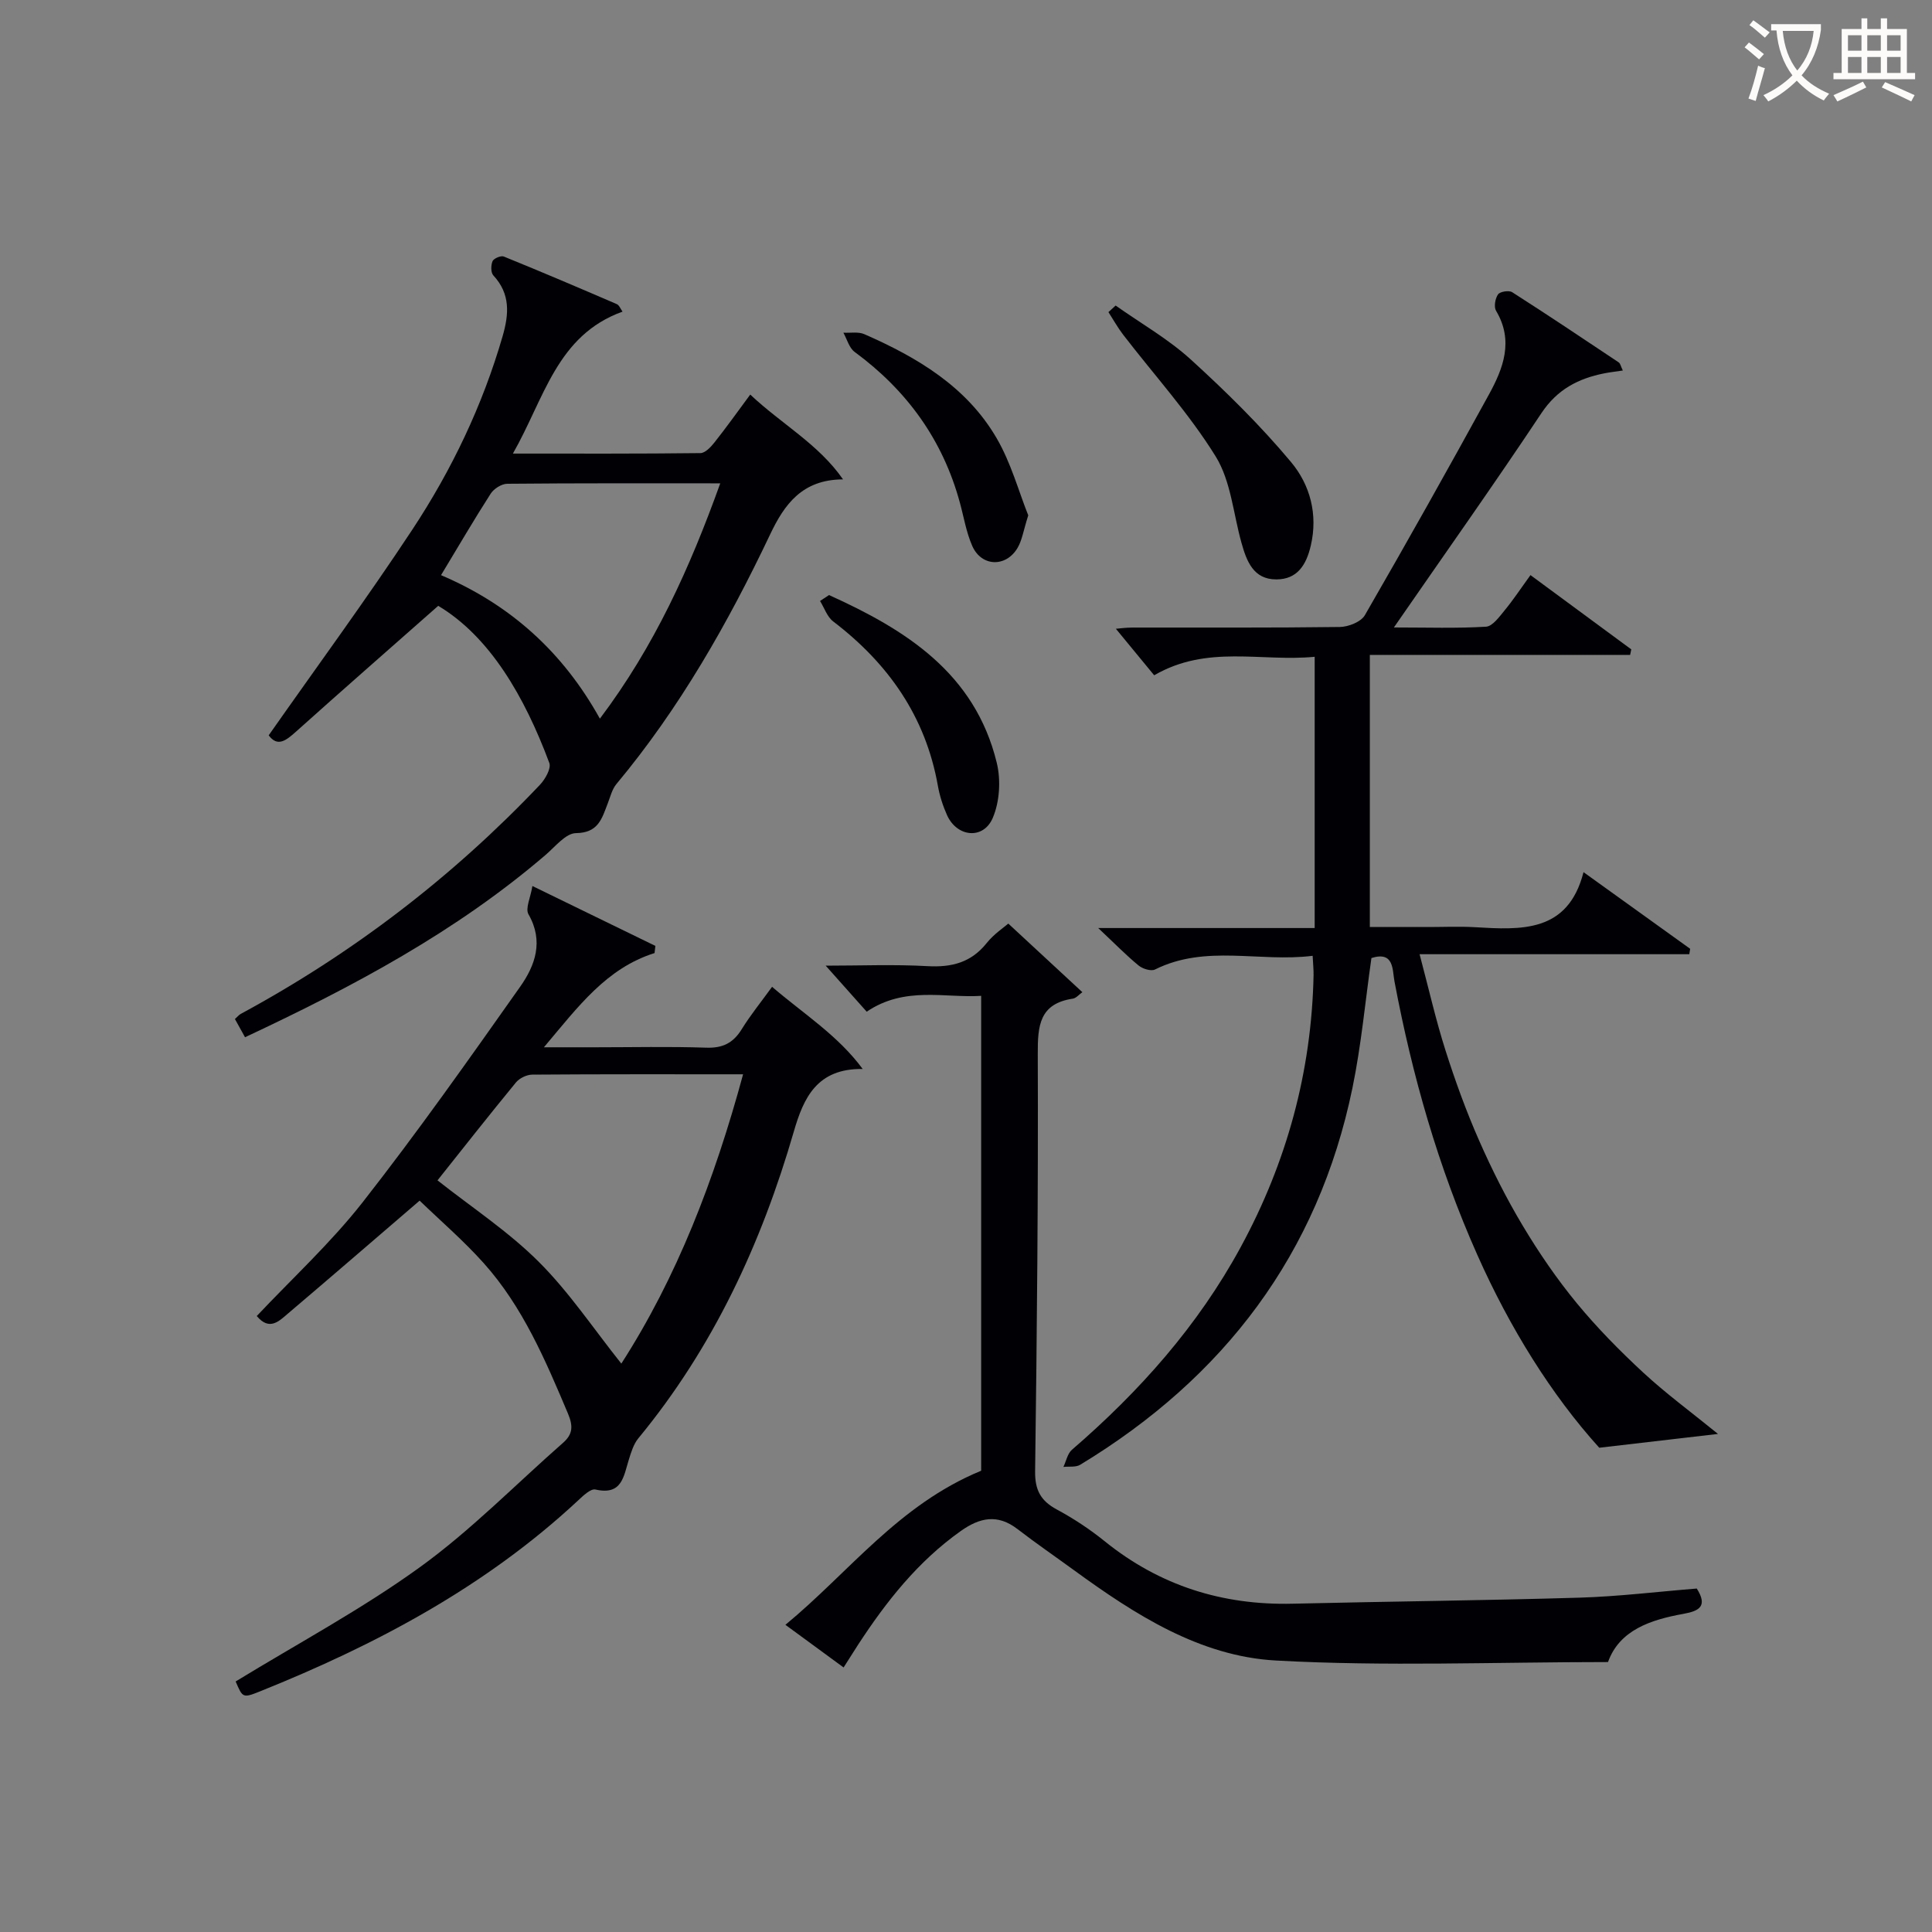
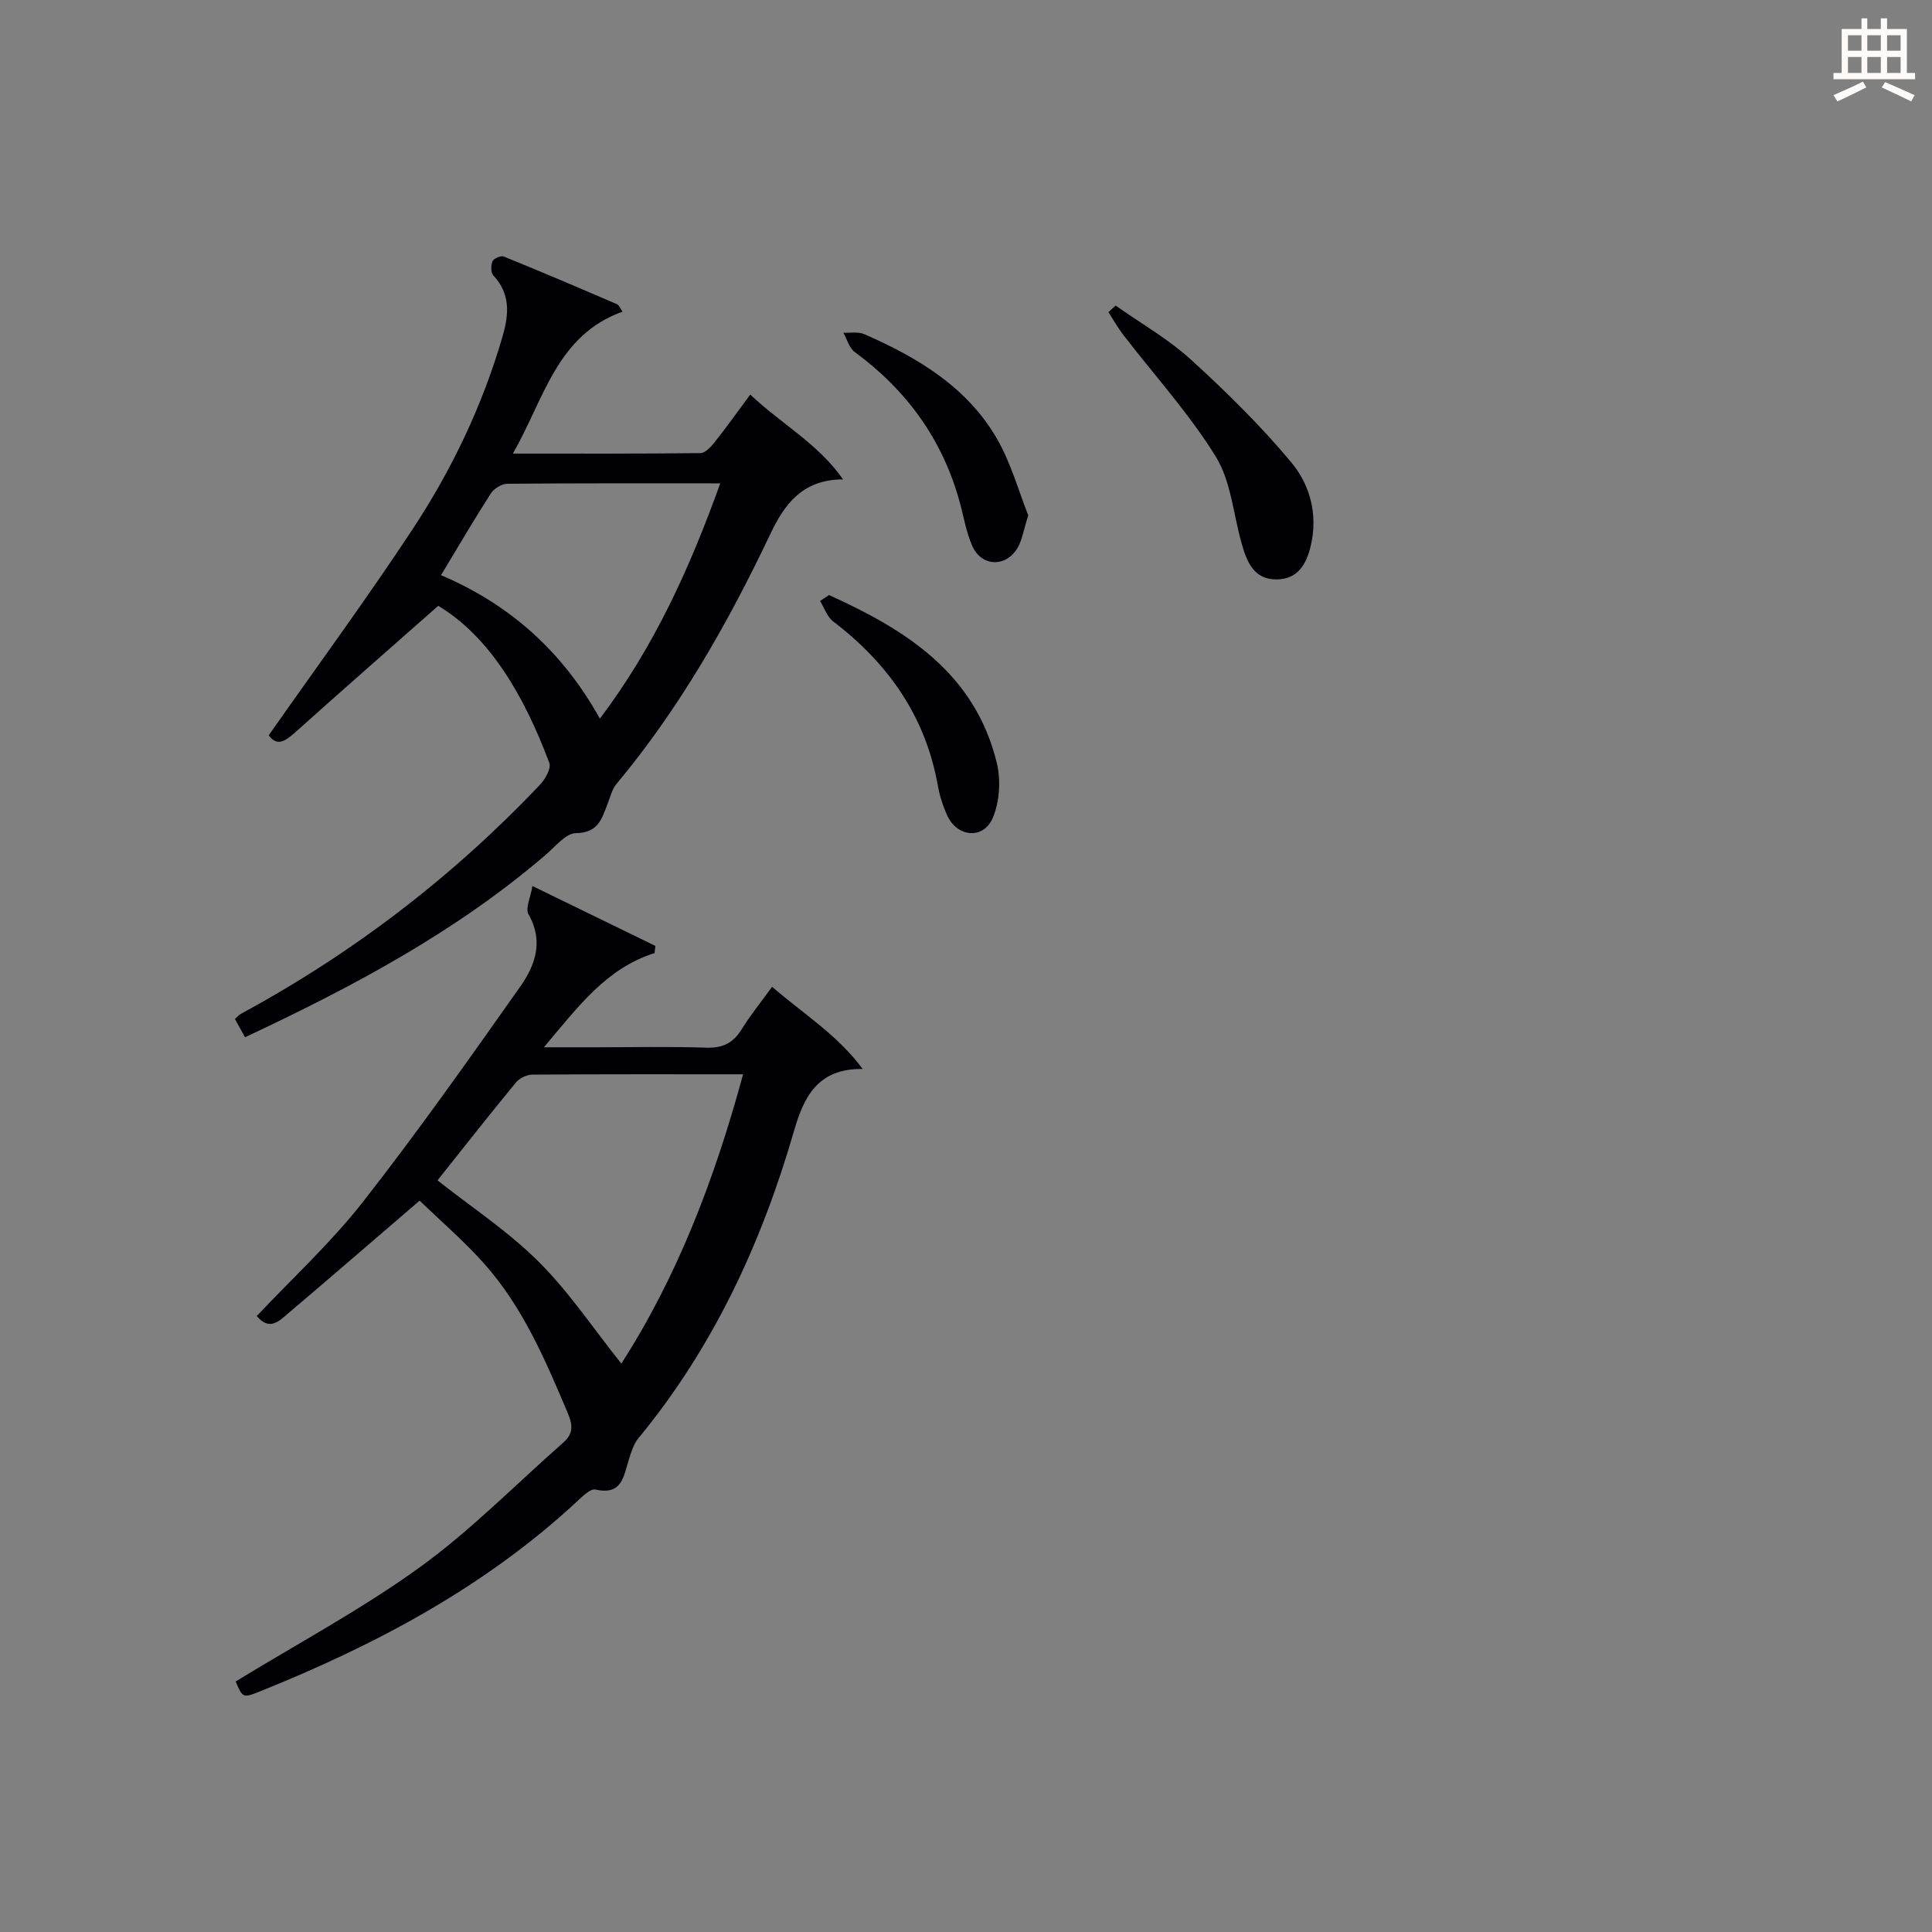
<svg xmlns="http://www.w3.org/2000/svg" enable-background="new 0 0 400 400" viewBox="0 0 400 400">
  <rect x="0" y="0" width="400" height="400" fill="#808080" stroke="none" />
  <g fill="#010105">
-     <path d="m283.61 135.59v56.34h12.13c3.17 0 6.34-.15 9.5.03 9.71.57 19.39 1.2 22.61-11.39 7.84 5.64 14.96 10.76 22.08 15.87-.06.37-.12.74-.18 1.12-18.27 0-36.55 0-55.84 0 1.94 7.31 3.38 13.69 5.36 19.9 2.01 6.31 4.28 12.58 6.95 18.64 2.67 6.08 5.68 12.05 9.09 17.74 3.32 5.55 7.02 10.95 11.13 15.95 4.22 5.12 8.93 9.9 13.8 14.41 4.67 4.32 9.84 8.11 15.45 12.68-8.87 1.03-16.06 1.87-24.58 2.86-9.89-10.93-18.53-24.82-25.26-39.96-8.08-18.15-13.47-37.1-17.14-56.6-.46-2.43-.05-6.3-4.77-4.83-1.28 8.96-2.1 18.03-3.93 26.9-7.09 34.38-26.58 59.96-56.36 78.01-.92.56-2.31.32-3.48.45.57-1.2.84-2.75 1.76-3.55 13.98-12.06 26.1-25.67 34.95-41.97 9.52-17.53 14.66-36.28 15.08-56.27.02-1.12-.1-2.25-.19-4.03-11.05 1.38-22.11-2.41-32.63 2.83-.82.41-2.56-.13-3.39-.81-2.55-2.09-4.87-4.47-8.38-7.77h44.82c0-18.86 0-37.11 0-56.16-11.14 1.08-22.2-2.56-33.23 3.83-2.53-3.07-5.25-6.37-7.93-9.63.62-.05 1.99-.24 3.36-.25 14.33-.02 28.66.07 42.99-.12 1.79-.02 4.4-1.05 5.2-2.44 8.73-15.11 17.27-30.34 25.66-45.64 3-5.46 5.21-11.17 1.5-17.39-.48-.81-.18-2.54.41-3.39.4-.58 2.25-.88 2.92-.46 7.42 4.74 14.74 9.64 22.07 14.54.34.23.43.83.85 1.68-1.44.22-2.66.35-3.86.59-5.38 1.07-9.72 3.32-12.99 8.23-9.74 14.65-19.92 29-30.55 44.38 6.97 0 13.04.21 19.07-.16 1.37-.08 2.77-2.07 3.88-3.41 1.78-2.16 3.33-4.52 5.33-7.27 7.11 5.24 13.99 10.31 20.87 15.38-.08.38-.16.77-.24 1.15-17.77-.01-35.55-.01-53.89-.01z" />
    <path d="m86.88 248.58c-9.58 8.23-18.37 15.83-27.23 23.35-1.85 1.57-3.85 3.7-6.49.54 7.31-7.77 15.3-15.11 21.91-23.54 11.36-14.5 22-29.59 32.63-44.65 3.09-4.38 4.92-9.4 1.72-14.98-.7-1.21.43-3.48.81-5.86 9.08 4.42 17.27 8.41 25.46 12.4-.06.49-.11.99-.17 1.48-9.99 3.16-15.78 11.05-22.91 19.51h10.62c7.66 0 15.33-.18 22.98.08 3.42.12 5.6-.97 7.36-3.83 1.8-2.92 3.99-5.61 6.28-8.77 6.57 5.64 13.62 10.04 18.76 17.01-9.47-.13-12.24 5.99-14.25 12.93-6.72 23.21-16.71 44.76-32.2 63.54-.99 1.2-1.49 2.89-1.97 4.42-1.08 3.44-1.39 7.44-6.9 6.18-.99-.23-2.56 1.29-3.61 2.27-19.16 17.85-41.81 29.87-65.87 39.53-3.54 1.42-3.58 1.32-5.02-2.06 12.78-7.82 26.03-14.91 38.09-23.62 10.58-7.64 19.83-17.13 29.68-25.78 2.04-1.79 2.13-3.46 1.03-6.07-4.67-11.05-9.34-22.09-17.44-31.14-4.15-4.64-8.92-8.74-13.27-12.94zm66.97-26.16c-15.09 0-29.38-.04-43.67.07-1.14.01-2.63.74-3.36 1.62-5.57 6.78-10.99 13.67-16.24 20.27 7.1 5.61 14.67 10.58 20.95 16.85 6.33 6.31 11.38 13.91 17.11 21.09 11.48-17.84 19.25-37.95 25.21-59.9z" />
    <path d="m50.73 214.75c-.82-1.48-1.43-2.58-2.09-3.77.52-.46.81-.85 1.2-1.06 23.17-12.53 43.84-28.34 61.96-47.45 1.09-1.15 2.35-3.38 1.93-4.51-5.14-13.78-12.32-26.14-23-32.53-10.25 9.05-19.87 17.46-29.39 26-2.1 1.88-3.86 3.31-5.71.81 10.03-14.3 20.25-28.21 29.74-42.59 8.16-12.37 14.54-25.71 18.69-40.04 1.33-4.6 1.63-8.77-1.92-12.59-.54-.58-.52-2.11-.16-2.95.25-.57 1.73-1.2 2.32-.96 7.84 3.18 15.62 6.5 23.39 9.85.52.22.79 1.01 1.2 1.56-13.63 4.91-16.17 17.96-22.7 29.39 13.67 0 26.25.05 38.83-.1.99-.01 2.17-1.28 2.92-2.23 2.47-3.12 4.78-6.36 7.39-9.89 6.42 6.07 14.13 10.24 19.21 17.56-8.49.03-12.16 5.23-15.08 11.37-8.74 18.39-18.74 36-31.84 51.71-.9 1.08-1.26 2.64-1.79 4-1.2 3.09-1.92 6.11-6.58 6.16-2.12.02-4.29 2.8-6.29 4.51-18.49 15.86-39.71 27.2-62.23 37.75zm98.39-114.68c-15.15 0-29.63-.05-44.1.09-1.17.01-2.77 1.02-3.43 2.05-3.47 5.4-6.7 10.95-10.28 16.87 14.39 6.13 25.24 15.93 32.89 29.71 11.29-14.99 18.58-31.09 24.92-48.72z" />
-     <path d="m170.95 199.93c7.22 0 14.17-.29 21.08.1 5.01.28 9.03-.74 12.26-4.79 1.51-1.89 3.63-3.28 4.47-4.02 5.28 4.9 10.21 9.46 15.33 14.2-.67.47-1.27 1.23-1.97 1.34-6.9 1.04-7.29 5.55-7.26 11.45.11 28.8-.17 57.59-.55 86.39-.05 3.87 1.13 6.11 4.47 7.91 3.49 1.88 6.87 4.11 9.96 6.61 11.37 9.17 24.33 13.25 38.85 12.91 19.8-.47 39.6-.66 59.39-1.25 8.11-.24 16.2-1.24 24.32-1.89 2.29 3.63.55 4.64-2.71 5.23-6.89 1.24-13.3 3.38-15.67 9.99-23.25 0-46.09.94-68.8-.32-15.74-.88-29.16-9.52-41.78-18.71-3.9-2.84-7.87-5.57-11.69-8.51-4.09-3.14-7.76-2.41-11.73.41-8.87 6.29-15.43 14.59-21.28 23.57-.9 1.39-1.78 2.8-2.98 4.68-3.91-2.87-7.71-5.65-12.05-8.83 13.17-10.85 23.39-24.85 40.53-31.9 0-32.09 0-64.82 0-98.32-7.5.48-15.8-2.07-23.7 3.28-2.69-3.03-5.33-5.99-8.49-9.53z" />
    <path d="m230.98 63.26c5.22 3.69 10.88 6.91 15.57 11.18 7.31 6.66 14.42 13.65 20.75 21.23 3.92 4.69 5.61 10.8 4.08 17.32-.94 4-2.8 6.97-7.13 6.97-4.75.01-6.15-3.77-7.22-7.59-1.69-6.01-2.18-12.76-5.33-17.86-5.53-8.93-12.72-16.84-19.16-25.21-1.13-1.47-2.04-3.12-3.05-4.68.49-.45.99-.91 1.49-1.36z" />
    <path d="m171.64 123.2c15.9 7.18 30.19 16.16 34.72 34.69.88 3.58.62 8.07-.81 11.43-1.94 4.58-7.41 4.02-9.47-.54-.87-1.94-1.54-4.04-1.91-6.13-2.55-14.33-10.27-25.29-21.67-33.99-1.25-.96-1.83-2.8-2.72-4.23.63-.41 1.24-.82 1.86-1.23z" />
    <path d="m212.89 106.7c-1 3.11-1.27 5.16-2.24 6.78-2.43 4.04-7.46 3.84-9.35-.44-1.25-2.83-1.75-5.99-2.58-9.01-3.54-12.99-10.97-23.22-21.78-31.17-1.14-.84-1.57-2.63-2.33-3.98 1.46.08 3.1-.24 4.35.31 10.95 4.8 21.14 10.85 27.34 21.46 3.02 5.15 4.62 11.14 6.59 16.05z" />
  </g>
-   <path d="m362.1 8.8c1.1.8 2.1 1.6 3.1 2.4l-1 1.1c-1.3-1.1-2.3-2-3-2.5zm1.9 4.8c.5.2.9.4 1.4.5-.6 2.3-1.3 4.5-1.9 6.8l-1.5-.5c.8-2.1 1.4-4.3 2-6.8zm-1-9.4c1.3.9 2.4 1.8 3.4 2.5l-1 1.1c-1.4-1.2-2.4-2.1-3.2-2.6zm3.7 2.2v-1.4h10.3v1.2c-.5 3.6-1.8 6.8-4 9.4 1.5 1.6 3.4 2.8 5.7 3.8-.3.4-.7.8-1.1 1.4-2.3-1.1-4.1-2.5-5.6-4.1-1.6 1.6-3.6 3.1-5.9 4.3-.3-.5-.7-.9-1-1.3 2.4-1.1 4.4-2.5 6-4.1-1.9-2.5-3-5.6-3.3-9.3h-1.1zm8.8 0h-6.4c.3 3.3 1.3 6 3 8.2 2-2.3 3.1-5.1 3.4-8.2z" fill="#fcfbfa" />
  <path d="m385.3 3.8h1.3v2.2h2.8v-2.2h1.3v2.2h4.1v9.1h1.7v1.3h-16.9v-1.3h1.7v-9.1h4.1v-2.2zm.4 13.1.7 1.2c-1.8.9-3.8 1.9-6 2.9-.2-.4-.5-.8-.8-1.3 2.3-1 4.3-1.9 6.1-2.8zm-3.1-6.4h2.8v-3.2h-2.8zm0 4.6h2.8v-3.3h-2.8zm4-4.6h2.8v-3.2h-2.8zm0 4.6h2.8v-3.3h-2.8zm3.7 1.9c2.1.9 4.1 1.8 6.1 2.7l-.7 1.3c-2.2-1.1-4.2-2-6.1-2.9zm3.2-9.7h-2.8v3.2h2.8zm-2.8 7.8h2.8v-3.3h-2.8z" fill="#fcfbfa" />
</svg>